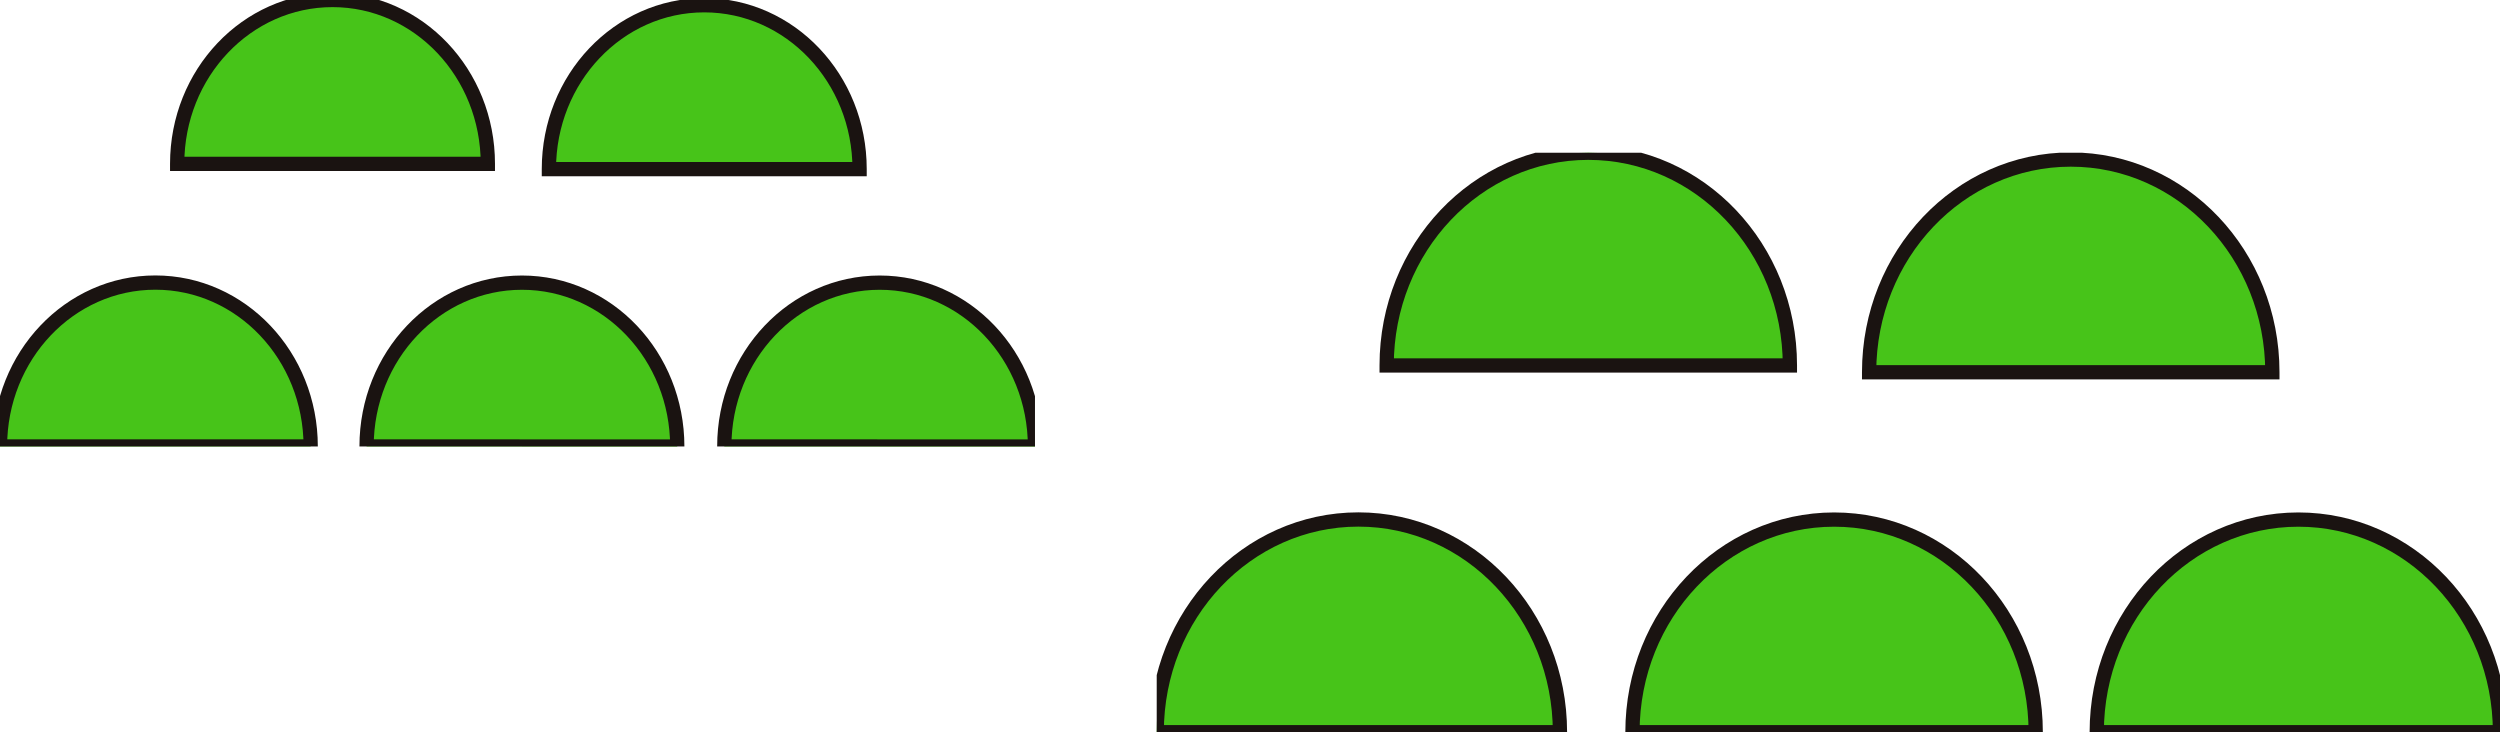
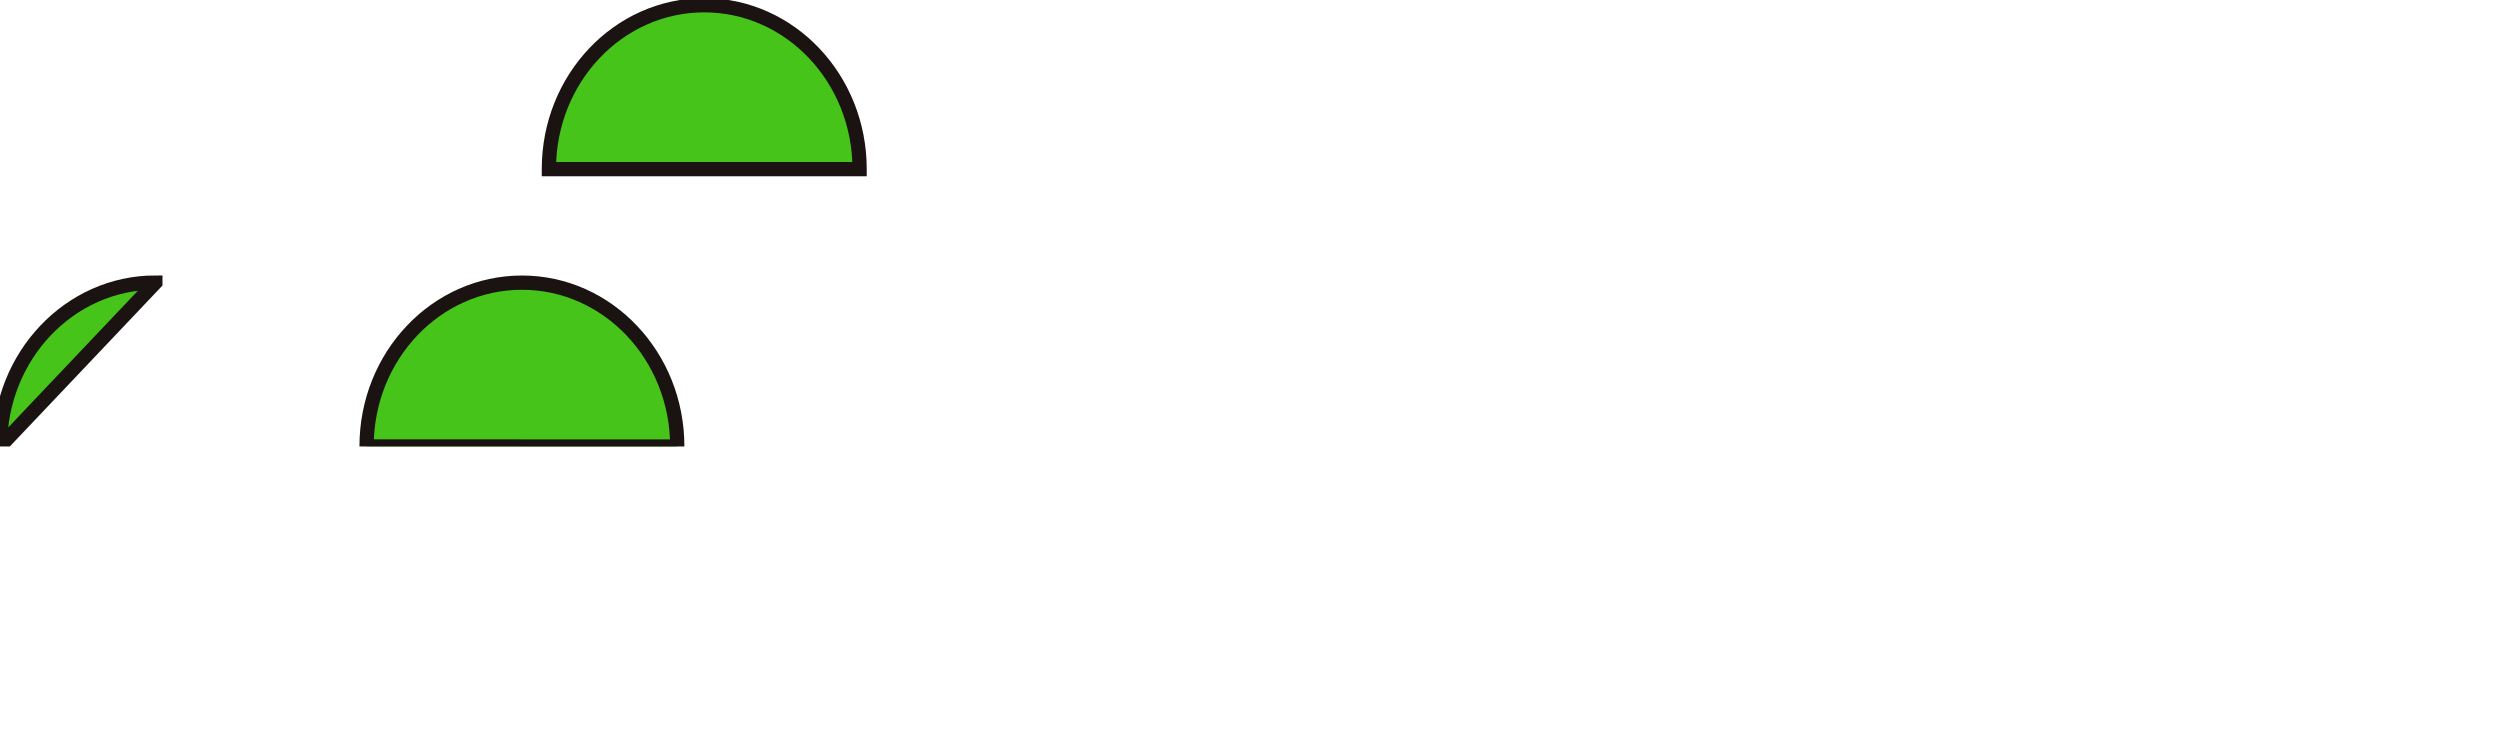
<svg xmlns="http://www.w3.org/2000/svg" width="175.283" height="51.34">
  <defs>
    <clipPath id="a">
-       <path data-name="長方形 13" fill="#47c419" stroke="#1a1311" d="M0 0h94.182v40.63H0z" />
-     </clipPath>
+       </clipPath>
    <clipPath id="b">
      <path data-name="長方形 13" fill="#47c419" stroke="#1a1311" d="M0 0h72.566v31.305H0z" />
    </clipPath>
  </defs>
  <g data-name="グループ 14">
    <g data-name="グループ 10" transform="translate(81.101 10.71)" clip-path="url(#a)" fill="#47c419" stroke="#1a1311">
-       <path data-name="パス 22" d="M65.909 40.628v-.009c0-8.23 6.33-14.9 14.138-14.9s14.134 6.67 14.134 14.9v.008z" />
      <path data-name="パス 23" d="M33.357 40.628v-.009c0-8.23 6.33-14.9 14.138-14.9s14.134 6.67 14.134 14.9v.008z" />
-       <path data-name="パス 24" d="M16.122 14.913v-.008c0-8.231 6.33-14.906 14.138-14.906s14.134 6.675 14.134 14.906v.008z" />
      <path data-name="パス 25" d="M0 40.628v-.009c0-8.231 6.33-14.906 14.138-14.906s14.134 6.676 14.134 14.906v.008z" />
      <path data-name="パス 26" d="M49.949 15.39v-.008c0-8.231 6.33-14.906 14.138-14.906s14.134 6.675 14.134 14.906v.008z" />
    </g>
  </g>
  <g data-name="グループ 13">
    <g data-name="グループ 10" clip-path="url(#b)" fill="#47c419" stroke="#1a1311">
-       <path data-name="パス 22" d="M50.783 31.303v-.006c0-6.342 4.877-11.48 10.893-11.48s10.89 5.143 10.89 11.485v.006z" />
      <path data-name="パス 23" d="M25.702 31.303v-.006c0-6.342 4.877-11.48 10.893-11.48s10.89 5.143 10.89 11.485v.006z" />
-       <path data-name="パス 24" d="M12.422 11.49v-.006c0-6.342 4.877-11.485 10.893-11.485s10.89 5.143 10.89 11.485v.006z" />
-       <path data-name="パス 25" d="M0 31.303v-.006c0-6.342 4.877-11.485 10.893-11.485s10.89 5.143 10.89 11.485v.006z" />
+       <path data-name="パス 25" d="M0 31.303v-.006c0-6.342 4.877-11.485 10.893-11.485v.006z" />
      <path data-name="パス 26" d="M38.485 11.858v-.006C38.485 5.51 43.362.367 49.378.367S60.269 5.51 60.269 11.852v.006z" />
    </g>
  </g>
</svg>